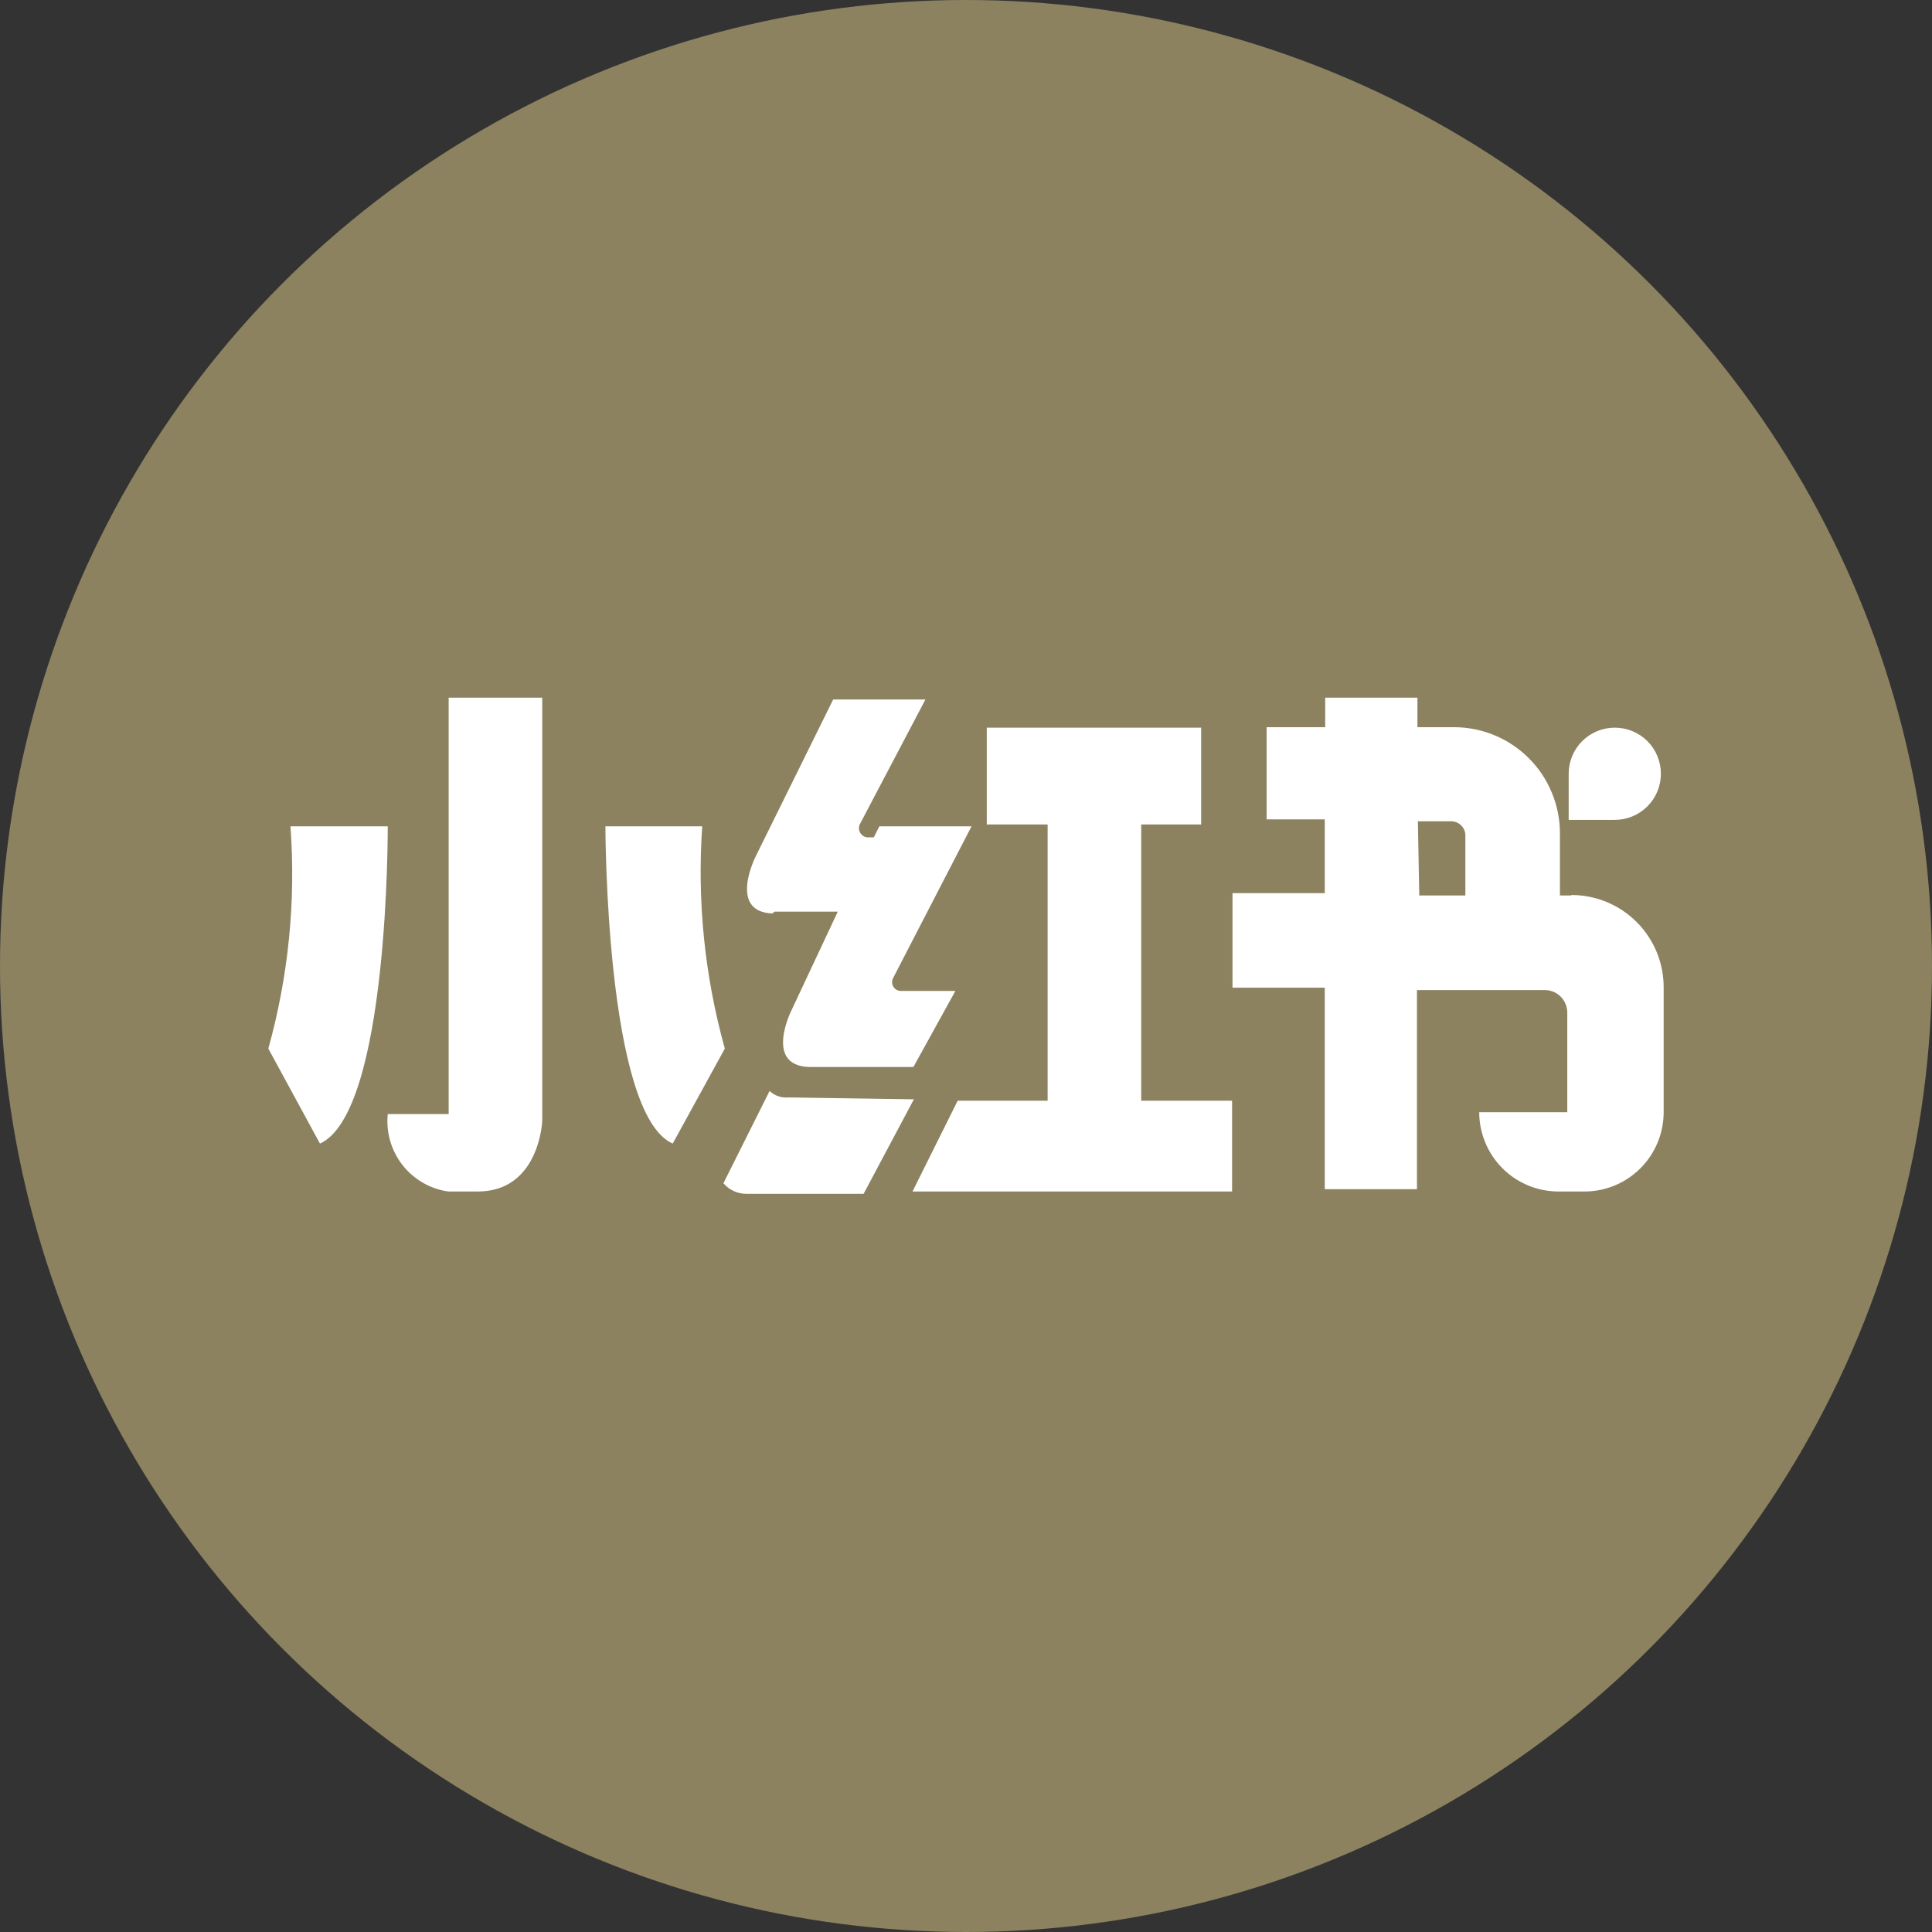
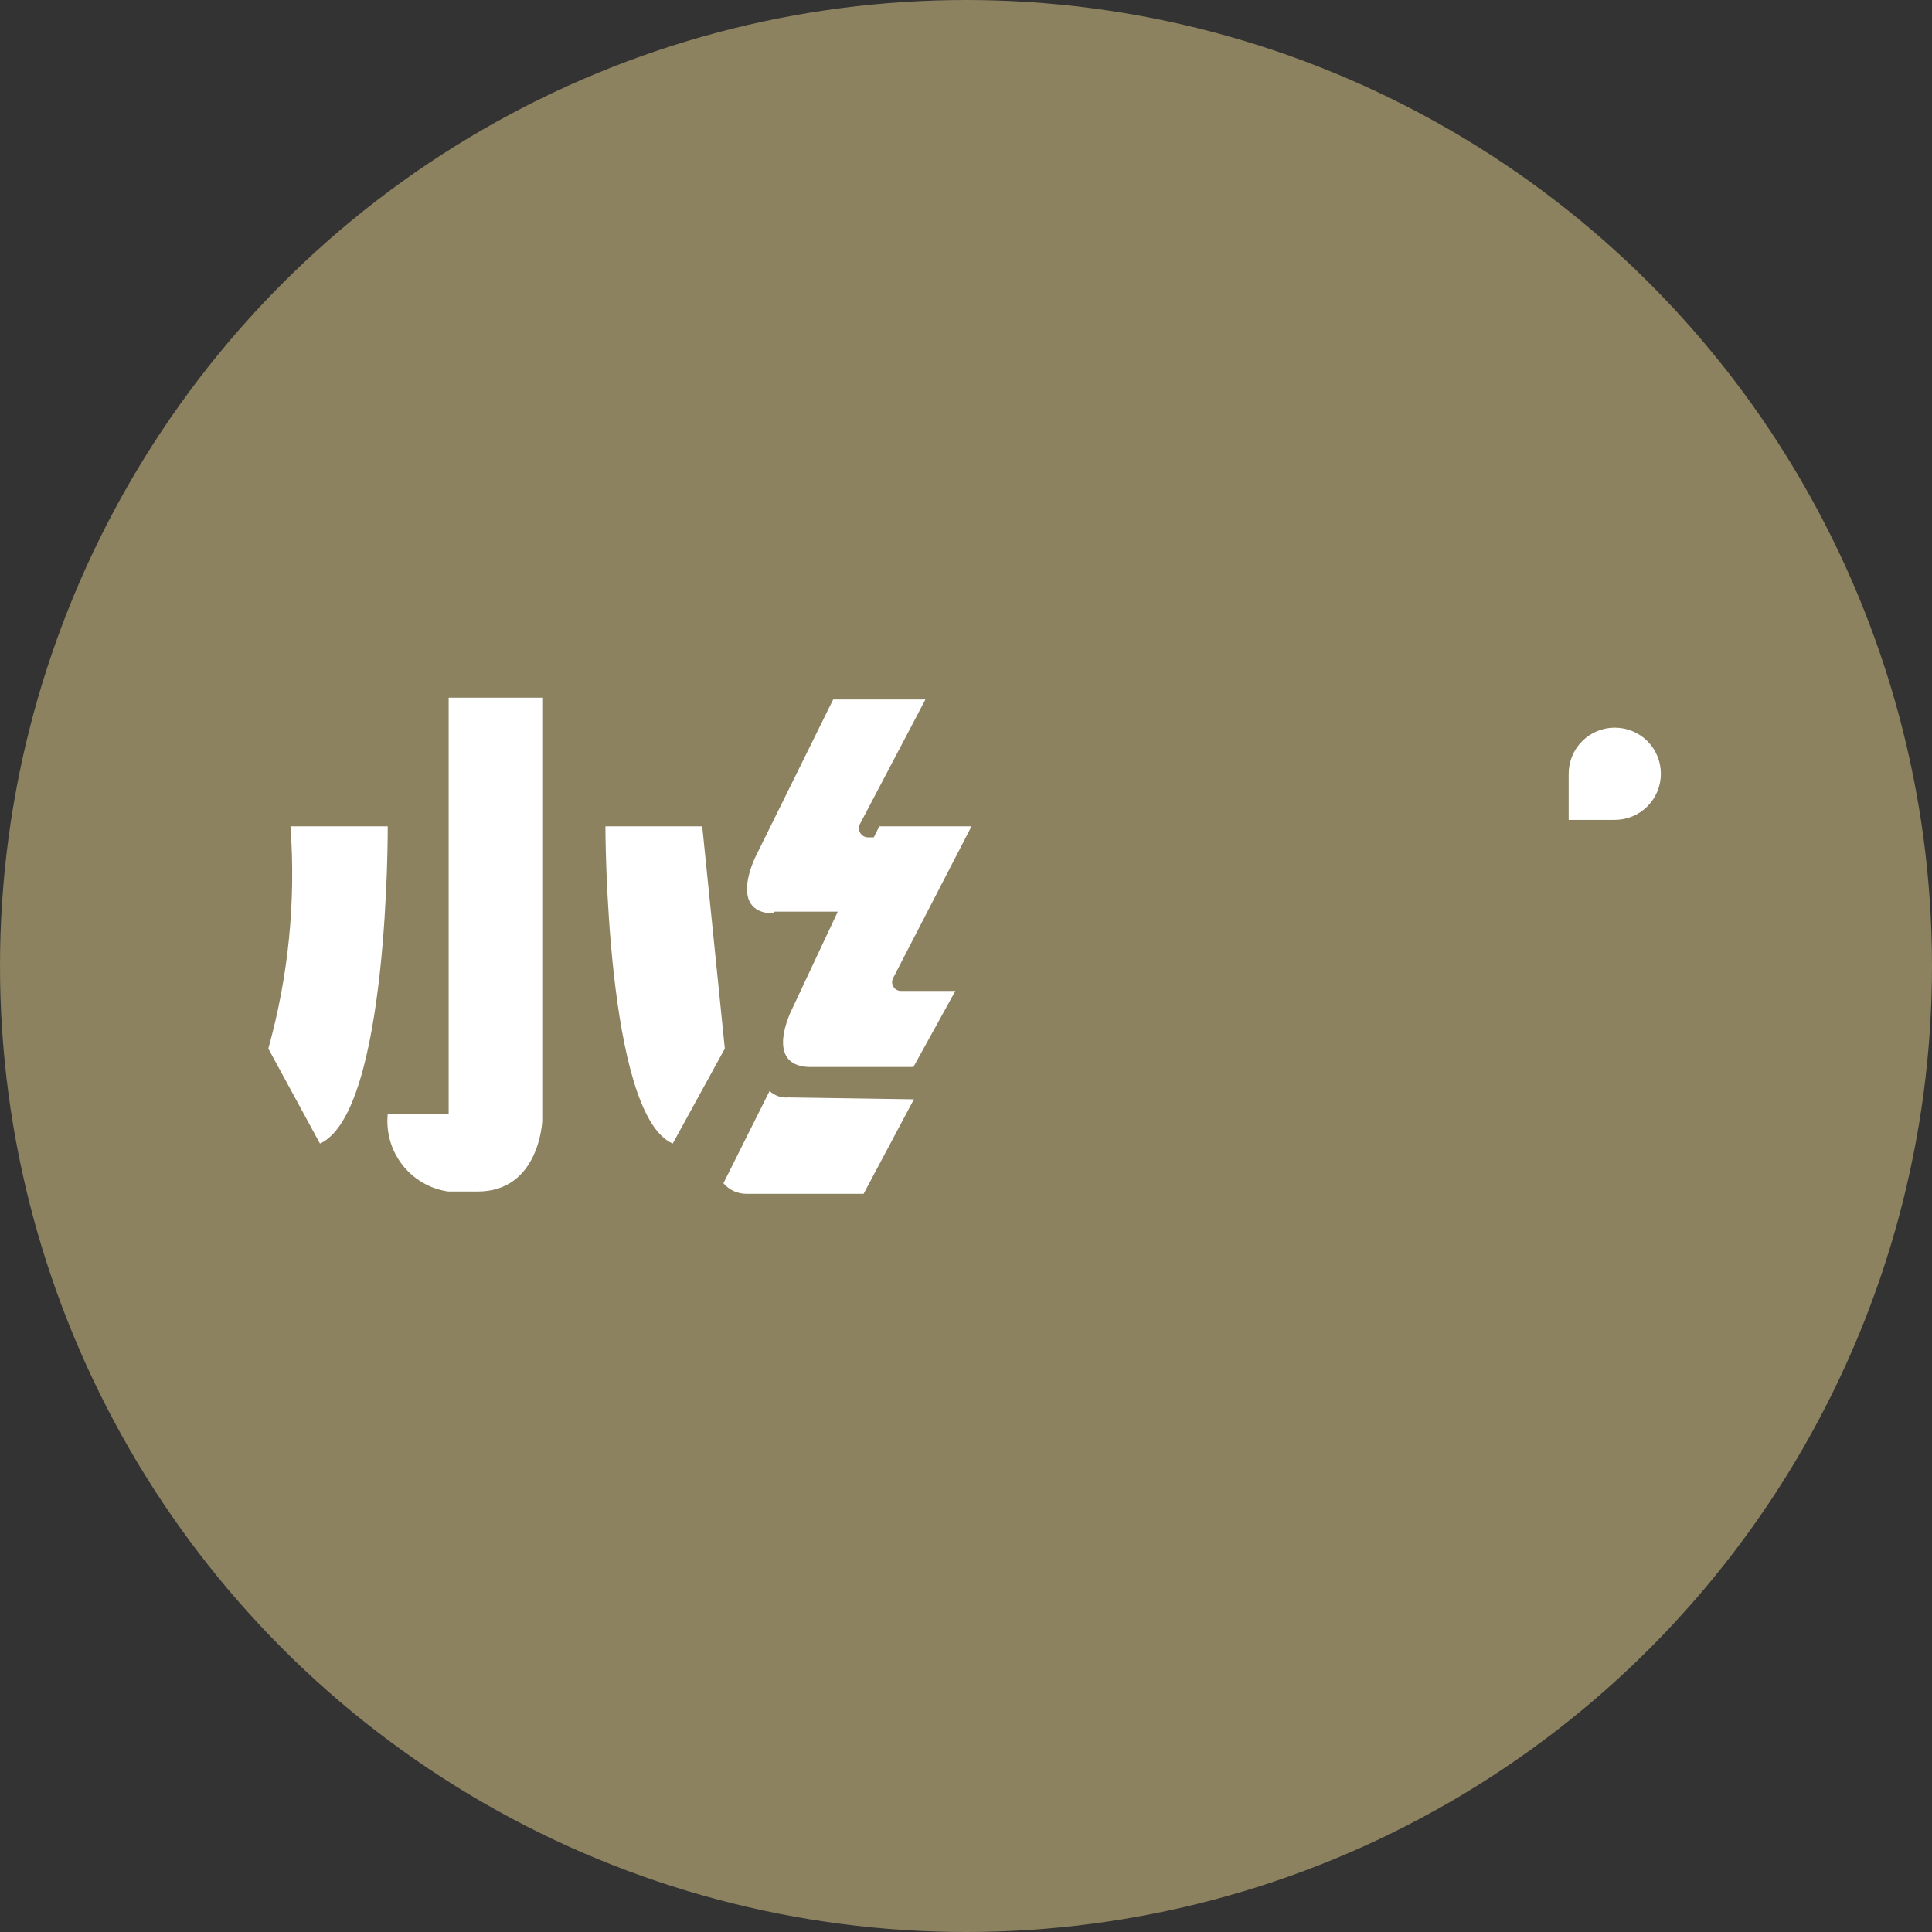
<svg xmlns="http://www.w3.org/2000/svg" width="36" height="36" viewBox="0 0 36 36" fill="none">
  <rect x="0" y="0" width="36" height="36" fill="#333333" stroke="none" />
  <circle cx="18" cy="18" r="18" fill="#8C8260" />
-   <path d="M7.225 15.397H5.412C5.515 16.791 5.375 18.192 5 19.539L5.962 21.309C7.251 20.724 7.225 15.397 7.225 15.397ZM13.085 15.397H11.281C11.281 15.397 11.281 20.759 12.535 21.309L13.506 19.539C13.131 18.192 12.988 16.792 13.085 15.397ZM8.36 20.759H7.225C7.191 21.098 7.289 21.438 7.498 21.706C7.708 21.976 8.013 22.153 8.351 22.202H8.901C10.052 22.202 10.104 20.888 10.104 20.888V13H8.36V20.759ZM14.434 16.987H15.611L14.752 18.817C14.752 18.817 14.228 19.848 15.07 19.882H17.02L17.802 18.465H16.788C16.76 18.465 16.732 18.458 16.707 18.444C16.682 18.43 16.661 18.41 16.647 18.386C16.632 18.362 16.624 18.334 16.623 18.306C16.622 18.277 16.629 18.249 16.642 18.224L18.103 15.397H16.385L16.282 15.603H16.17C16.141 15.602 16.113 15.594 16.088 15.579C16.064 15.564 16.043 15.543 16.029 15.519C16.014 15.494 16.006 15.466 16.005 15.437C16.004 15.408 16.011 15.38 16.024 15.354L17.244 13.034H15.525L14.082 15.956C14.082 15.956 13.558 16.987 14.391 17.021M14.692 20.449C14.628 20.455 14.564 20.448 14.503 20.427C14.442 20.406 14.387 20.373 14.34 20.329L13.48 22.048C13.534 22.111 13.601 22.162 13.677 22.196C13.753 22.23 13.835 22.247 13.919 22.245H16.092L17.029 20.484L14.692 20.449Z" fill="white" />
-   <path d="M21.265 15.363H22.382V13.559H18.387V15.363H19.521V20.51H17.845L17.003 22.202H22.958V20.51H21.265V15.363ZM29.273 16.686H29.067V15.526C29.067 15.267 29.016 15.01 28.916 14.77C28.817 14.53 28.672 14.312 28.488 14.129C28.305 13.945 28.087 13.8 27.847 13.7C27.607 13.601 27.35 13.55 27.091 13.55H26.412V13H24.693V13.55H23.602V15.268H24.685V16.643H22.966V18.404H24.685V22.159H26.403V18.448H28.783C28.895 18.448 29.002 18.492 29.081 18.571C29.16 18.65 29.204 18.757 29.204 18.869V20.724H27.563C27.563 20.919 27.602 21.112 27.677 21.292C27.751 21.472 27.861 21.635 27.999 21.772C28.137 21.91 28.301 22.018 28.481 22.092C28.662 22.166 28.855 22.203 29.05 22.202H29.522C29.914 22.202 30.29 22.047 30.567 21.769C30.844 21.492 31 21.116 31 20.724V18.396C31 17.94 30.819 17.503 30.497 17.181C30.174 16.858 29.737 16.677 29.282 16.677M26.42 15.303H27.039C27.075 15.303 27.11 15.31 27.143 15.324C27.176 15.338 27.206 15.358 27.23 15.384C27.255 15.409 27.275 15.44 27.288 15.473C27.3 15.506 27.306 15.542 27.305 15.578V16.686H26.446L26.42 15.303Z" fill="white" />
+   <path d="M7.225 15.397H5.412C5.515 16.791 5.375 18.192 5 19.539L5.962 21.309C7.251 20.724 7.225 15.397 7.225 15.397ZM13.085 15.397H11.281C11.281 15.397 11.281 20.759 12.535 21.309L13.506 19.539ZM8.36 20.759H7.225C7.191 21.098 7.289 21.438 7.498 21.706C7.708 21.976 8.013 22.153 8.351 22.202H8.901C10.052 22.202 10.104 20.888 10.104 20.888V13H8.36V20.759ZM14.434 16.987H15.611L14.752 18.817C14.752 18.817 14.228 19.848 15.07 19.882H17.02L17.802 18.465H16.788C16.76 18.465 16.732 18.458 16.707 18.444C16.682 18.43 16.661 18.41 16.647 18.386C16.632 18.362 16.624 18.334 16.623 18.306C16.622 18.277 16.629 18.249 16.642 18.224L18.103 15.397H16.385L16.282 15.603H16.17C16.141 15.602 16.113 15.594 16.088 15.579C16.064 15.564 16.043 15.543 16.029 15.519C16.014 15.494 16.006 15.466 16.005 15.437C16.004 15.408 16.011 15.38 16.024 15.354L17.244 13.034H15.525L14.082 15.956C14.082 15.956 13.558 16.987 14.391 17.021M14.692 20.449C14.628 20.455 14.564 20.448 14.503 20.427C14.442 20.406 14.387 20.373 14.34 20.329L13.48 22.048C13.534 22.111 13.601 22.162 13.677 22.196C13.753 22.23 13.835 22.247 13.919 22.245H16.092L17.029 20.484L14.692 20.449Z" fill="white" />
  <path d="M30.948 14.418C30.948 14.19 30.858 13.971 30.697 13.81C30.536 13.649 30.317 13.559 30.089 13.559C29.861 13.559 29.643 13.649 29.482 13.81C29.32 13.971 29.23 14.19 29.23 14.418V15.277H30.089C30.317 15.277 30.536 15.187 30.697 15.025C30.858 14.864 30.948 14.646 30.948 14.418Z" fill="white" />
</svg>